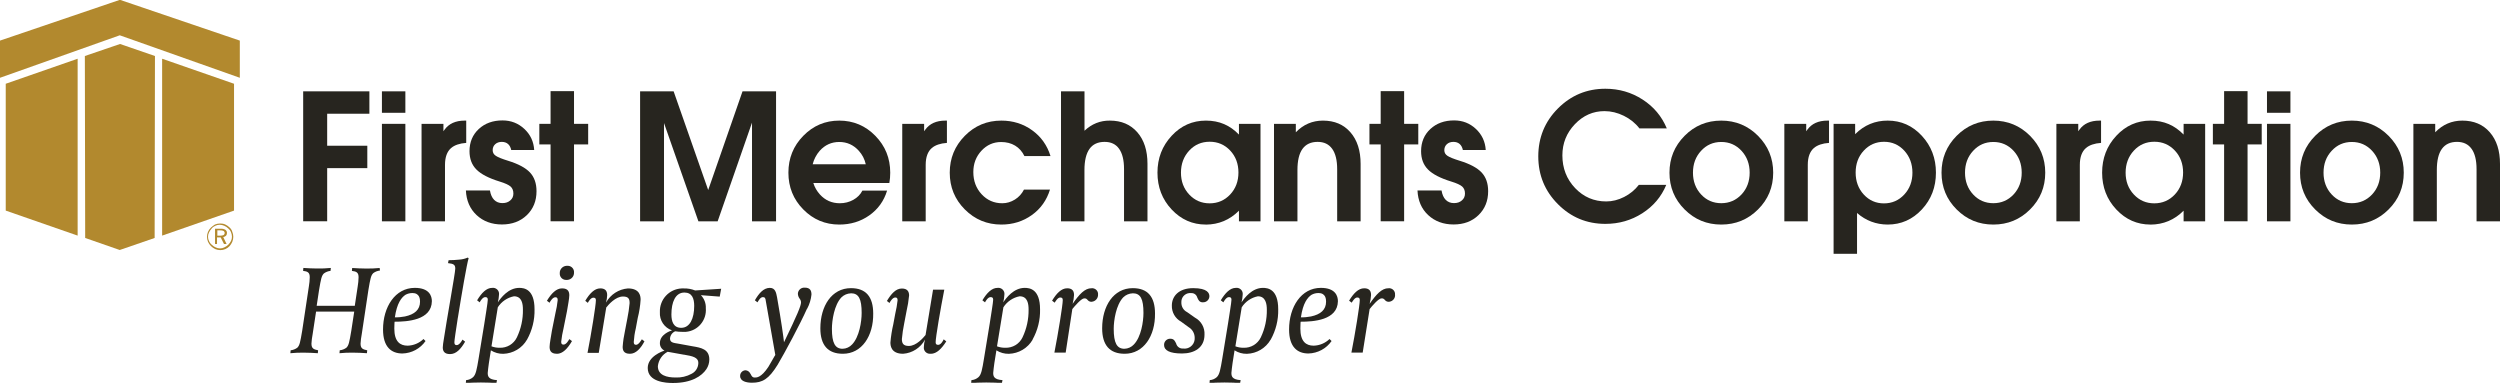
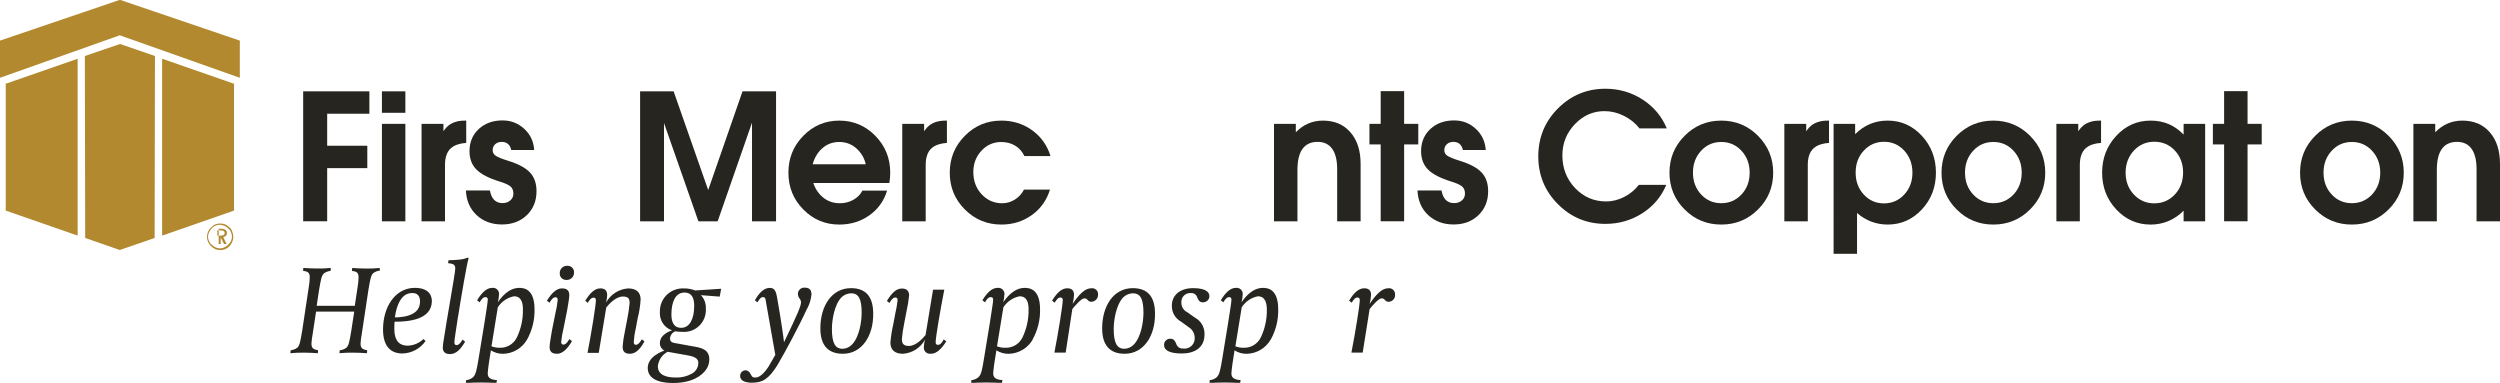
<svg xmlns="http://www.w3.org/2000/svg" preserveAspectRatio="xMidYMid slice" width="320px" height="49px" id="a" data-name="Layer 1" viewBox="0 0 540.62 82.88">
  <defs>
    <style>
      .b {
        fill: #b2892e;
      }

      .b, .c {
        fill-rule: evenodd;
      }

      .d, .c {
        fill: #27251f;
      }
    </style>
  </defs>
  <g>
    <path class="d" d="M65.56,47.91V19.8h14.32v4.84h-9.13v6.92h8.68v4.84h-8.68v11.5h-5.2Z" />
    <path class="d" d="M82.59,19.8h5.07v4.64h-5.07v-4.64Zm0,7.03h5.07v21.08h-5.07V26.83Z" />
    <path class="d" d="M91.18,26.83h4.71v1.6l.24-.33c.94-1.31,2.39-1.97,4.36-1.97h.33v4.82c-1.42,.1-2.51,.47-3.27,1.11-.88,.77-1.32,1.98-1.32,3.64v12.21h-5.07V26.83Z" />
    <path class="d" d="M110.56,32.52c-.12-.59-.36-1.04-.71-1.34s-.79-.45-1.34-.45c-.58,0-1.06,.17-1.42,.5-.37,.33-.55,.77-.55,1.3s.23,.92,.69,1.22c.46,.31,1.34,.66,2.63,1.06,2.21,.68,3.8,1.53,4.75,2.54,.94,1.01,1.41,2.36,1.41,4.04,0,2.12-.7,3.84-2.1,5.19-1.4,1.34-3.19,2.01-5.38,2.01s-4.04-.68-5.48-2.03-2.21-3.13-2.31-5.32h5.2c.15,.89,.45,1.57,.91,2.03,.46,.46,1.05,.7,1.78,.7s1.26-.19,1.71-.58c.45-.38,.67-.88,.67-1.48,0-.66-.2-1.16-.6-1.52-.41-.36-1.19-.72-2.36-1.08-2.34-.72-4.02-1.58-5.03-2.6-1-1-1.5-2.33-1.5-3.97,0-1.95,.67-3.55,2-4.79,1.34-1.24,3.05-1.86,5.14-1.86,1.83,0,3.4,.61,4.72,1.84s2.02,2.75,2.13,4.56h-4.95Z" />
-     <path class="d" d="M119.06,47.91V31.28h-2.43v-4.45h2.43v-7.07h5.07v7.07h3.06v4.45h-3.06v16.62h-5.07Z" />
    <path class="d" d="M143.62,47.91h-5.2V19.8h7.25l7.48,21.36h-.01l7.43-21.36h7.25v28.11h-5.2V26.57h0l-7.43,21.34h-4.16l-7.45-21.28h.01v21.28Z" />
    <path class="d" d="M181.49,48.61c-3.04,0-5.64-1.09-7.78-3.27-2.15-2.18-3.22-4.83-3.22-7.95s1.07-5.77,3.22-7.97c2.15-2.2,4.74-3.29,7.78-3.29s5.66,1.1,7.8,3.29c2.15,2.2,3.22,4.85,3.22,7.97,0,.75-.06,1.5-.19,2.23h-16.44c.28,.92,.76,1.74,1.43,2.49,1.15,1.26,2.58,1.89,4.3,1.89,1.06,0,2.04-.25,2.92-.74,.88-.49,1.54-1.16,1.96-1.99h5.34c-.68,2.24-1.96,4.02-3.84,5.35-1.88,1.33-4.05,1.99-6.51,1.99Zm5.73-13.04c-.25-1.11-.75-2.08-1.5-2.91-1.14-1.27-2.55-1.91-4.23-1.91s-3.09,.64-4.23,1.91c-.73,.84-1.24,1.81-1.52,2.91h11.49Z" />
    <path class="d" d="M195.13,26.83h4.71v1.6l.24-.33c.94-1.31,2.39-1.97,4.36-1.97h.33v4.82c-1.42,.1-2.51,.47-3.27,1.11-.88,.77-1.32,1.98-1.32,3.64v12.21h-5.07V26.83Z" />
    <path class="d" d="M227.06,41.04c-.71,2.3-2.01,4.14-3.92,5.51s-4.11,2.06-6.6,2.06c-3.09,0-5.72-1.09-7.9-3.27-2.17-2.18-3.26-4.83-3.26-7.95s1.09-5.77,3.26-7.97c2.17-2.2,4.8-3.29,7.9-3.29,2.51,0,4.73,.7,6.66,2.09s3.25,3.25,3.97,5.58h-5.64c-.48-.99-1.15-1.74-2.01-2.26-.86-.52-1.87-.78-3.03-.78-1.67,0-3.09,.63-4.26,1.89s-1.75,2.8-1.75,4.6c0,1.92,.6,3.52,1.8,4.81,1.2,1.29,2.68,1.94,4.45,1.94,.98,0,1.89-.27,2.74-.8,.85-.53,1.5-1.25,1.96-2.15h5.64Z" />
-     <path class="d" d="M229.45,19.8h5.07v8.52c1.57-1.48,3.4-2.21,5.49-2.19,2.49,0,4.46,.84,5.93,2.52,1.47,1.68,2.2,3.96,2.2,6.83v12.43h-5.07v-11.32c0-1.92-.36-3.37-1.07-4.37-.71-1-1.75-1.49-3.13-1.49-1.46,0-2.55,.51-3.27,1.52-.72,1.01-1.09,2.54-1.09,4.56v11.1h-5.07V19.8Z" />
-     <path class="d" d="M260.76,48.61c-2.89,0-5.36-1.09-7.4-3.27-2.04-2.18-3.06-4.83-3.06-7.95s1.02-5.77,3.06-7.97c2.04-2.2,4.51-3.29,7.42-3.29s5.19,1.01,7.14,3.02v-2.32h4.66v21.08h-4.66v-2.3c-1.98,1.99-4.37,2.99-7.16,3.01Zm.83-17.91c-1.77,0-3.25,.64-4.43,1.92s-1.78,2.87-1.78,4.76,.59,3.46,1.78,4.73c1.19,1.27,2.66,1.91,4.42,1.91s3.25-.64,4.44-1.91c1.19-1.27,1.79-2.86,1.79-4.75s-.59-3.48-1.78-4.75c-1.19-1.27-2.67-1.91-4.43-1.91Z" />
    <path class="d" d="M275.51,26.83h4.71v1.82c1.63-1.68,3.59-2.52,5.86-2.52,2.5,0,4.48,.84,5.95,2.53,1.47,1.69,2.2,3.97,2.2,6.84v12.41h-5.07v-11.28c0-1.93-.36-3.4-1.08-4.4-.72-1-1.76-1.5-3.14-1.5-1.46,0-2.55,.51-3.28,1.52-.73,1.01-1.09,2.54-1.09,4.56v11.1h-5.07V26.83Z" />
    <path class="d" d="M298.57,47.91V31.28h-2.43v-4.45h2.43v-7.07h5.07v7.07h3.06v4.45h-3.06v16.62h-5.07Z" />
    <path class="d" d="M316.35,32.52c-.12-.59-.36-1.04-.71-1.34s-.79-.45-1.34-.45c-.58,0-1.06,.17-1.42,.5s-.55,.77-.55,1.3,.23,.92,.69,1.22c.46,.31,1.34,.66,2.63,1.06,2.21,.68,3.8,1.53,4.75,2.54,.94,1.01,1.41,2.36,1.41,4.04,0,2.12-.7,3.84-2.1,5.19s-3.19,2.01-5.38,2.01-4.04-.68-5.49-2.03-2.21-3.13-2.31-5.32h5.2c.15,.89,.45,1.57,.91,2.03s1.05,.7,1.78,.7,1.26-.19,1.71-.58c.45-.38,.67-.88,.67-1.48,0-.66-.2-1.16-.6-1.52-.41-.36-1.19-.72-2.36-1.08-2.34-.72-4.02-1.58-5.03-2.6s-1.5-2.33-1.5-3.97c0-1.95,.67-3.55,2-4.79,1.34-1.24,3.05-1.86,5.14-1.86,1.83,0,3.4,.61,4.71,1.84s2.02,2.75,2.13,4.56h-4.95Z" />
    <path class="d" d="M360.32,40.04c-1.06,2.56-2.79,4.6-5.18,6.13-2.39,1.53-5.05,2.29-7.98,2.29-4.02,0-7.44-1.42-10.27-4.27-2.83-2.84-4.24-6.29-4.24-10.33s1.41-7.51,4.24-10.35c2.83-2.84,6.25-4.27,10.27-4.27,2.96,0,5.64,.78,8.04,2.33,2.41,1.55,4.15,3.63,5.24,6.24h-5.92c-.88-1.14-2-2.04-3.37-2.72-1.37-.67-2.76-1.01-4.18-1.01-2.47,0-4.61,.94-6.41,2.83-1.8,1.89-2.7,4.13-2.7,6.74,0,2.78,.92,5.14,2.75,7.07,1.84,1.93,4.08,2.89,6.73,2.89,1.31,0,2.6-.32,3.88-.97,1.27-.65,2.33-1.52,3.17-2.61h5.92Z" />
    <path class="d" d="M364.29,45.34c-2.18-2.18-3.27-4.83-3.27-7.95s1.09-5.77,3.27-7.97c2.18-2.2,4.83-3.29,7.93-3.29s5.77,1.1,7.95,3.29c2.18,2.2,3.28,4.85,3.28,7.97s-1.09,5.77-3.28,7.95c-2.18,2.18-4.83,3.27-7.95,3.27s-5.75-1.09-7.93-3.27Zm12.31-3.24c1.17-1.26,1.76-2.83,1.76-4.71s-.59-3.46-1.76-4.73c-1.18-1.27-2.63-1.91-4.38-1.91s-3.19,.64-4.36,1.91c-1.18,1.27-1.76,2.85-1.76,4.73s.59,3.45,1.76,4.71c1.17,1.26,2.63,1.89,4.36,1.89s3.2-.63,4.38-1.89Z" />
    <path class="d" d="M385.88,26.83h4.71v1.6l.24-.33c.94-1.31,2.39-1.97,4.36-1.97h.33v4.82c-1.42,.1-2.51,.47-3.27,1.11-.88,.77-1.32,1.98-1.32,3.64v12.21h-5.07V26.83Z" />
    <path class="d" d="M396.51,26.83h4.66v2.23c1.98-1.97,4.33-2.94,7.05-2.93,2.89,0,5.36,1.1,7.38,3.29,2.03,2.2,3.04,4.85,3.04,7.97s-1.01,5.77-3.04,7.95c-2.03,2.18-4.5,3.27-7.4,3.27-2.51-.01-4.72-.85-6.62-2.5v8.83h-5.07V26.83Zm10.89,17.2c1.74,0,3.21-.64,4.39-1.91,1.18-1.27,1.77-2.85,1.77-4.73s-.59-3.48-1.76-4.76c-1.18-1.28-2.63-1.92-4.38-1.92s-3.2,.64-4.38,1.91c-1.18,1.27-1.76,2.86-1.76,4.75s.59,3.48,1.76,4.75c1.17,1.27,2.63,1.91,4.36,1.91Z" />
    <path class="d" d="M423.12,45.34c-2.18-2.18-3.27-4.83-3.27-7.95s1.09-5.77,3.27-7.97c2.18-2.2,4.83-3.29,7.93-3.29s5.77,1.1,7.95,3.29c2.18,2.2,3.28,4.85,3.28,7.97s-1.09,5.77-3.28,7.95c-2.18,2.18-4.83,3.27-7.95,3.27s-5.75-1.09-7.93-3.27Zm12.31-3.24c1.17-1.26,1.76-2.83,1.76-4.71s-.59-3.46-1.76-4.73c-1.18-1.27-2.63-1.91-4.38-1.91s-3.19,.64-4.36,1.91c-1.18,1.27-1.76,2.85-1.76,4.73s.59,3.45,1.76,4.71c1.17,1.26,2.63,1.89,4.36,1.89s3.2-.63,4.38-1.89Z" />
    <path class="d" d="M444.71,26.83h4.71v1.6l.24-.33c.94-1.31,2.39-1.97,4.36-1.97h.33v4.82c-1.42,.1-2.51,.47-3.27,1.11-.88,.77-1.32,1.98-1.32,3.64v12.21h-5.07V26.83Z" />
    <path class="d" d="M465.04,48.61c-2.89,0-5.36-1.09-7.4-3.27-2.04-2.18-3.06-4.83-3.06-7.95s1.02-5.77,3.06-7.97c2.04-2.2,4.51-3.29,7.42-3.29s5.19,1.01,7.14,3.02v-2.32h4.66v21.08h-4.66v-2.3c-1.98,1.99-4.37,2.99-7.16,3.01Zm.83-17.91c-1.77,0-3.25,.64-4.43,1.92s-1.78,2.87-1.78,4.76,.59,3.46,1.78,4.73c1.19,1.27,2.66,1.91,4.42,1.91s3.25-.64,4.44-1.91c1.19-1.27,1.79-2.86,1.79-4.75s-.59-3.48-1.78-4.75c-1.19-1.27-2.67-1.91-4.43-1.91Z" />
    <path class="d" d="M480.96,47.91V31.28h-2.43v-4.45h2.43v-7.07h5.07v7.07h3.06v4.45h-3.06v16.62h-5.07Z" />
-     <path class="d" d="M490.23,19.8h5.07v4.64h-5.07v-4.64Zm0,7.03h5.07v21.08h-5.07V26.83Z" />
    <path class="d" d="M500.65,45.34c-2.18-2.18-3.27-4.83-3.27-7.95s1.09-5.77,3.27-7.97c2.18-2.2,4.83-3.29,7.93-3.29s5.77,1.1,7.95,3.29c2.18,2.2,3.28,4.85,3.28,7.97s-1.09,5.77-3.28,7.95c-2.18,2.18-4.83,3.27-7.95,3.27s-5.75-1.09-7.93-3.27Zm12.31-3.24c1.17-1.26,1.76-2.83,1.76-4.71s-.59-3.46-1.76-4.73c-1.18-1.27-2.63-1.91-4.38-1.91s-3.19,.64-4.36,1.91c-1.18,1.27-1.76,2.85-1.76,4.73s.59,3.45,1.76,4.71c1.17,1.26,2.63,1.89,4.36,1.89s3.2-.63,4.38-1.89Z" />
    <path class="d" d="M521.9,26.83h4.71v1.82c1.63-1.68,3.59-2.52,5.86-2.52,2.5,0,4.48,.84,5.95,2.53,1.47,1.69,2.2,3.97,2.2,6.84v12.41h-5.07v-11.28c0-1.93-.36-3.4-1.08-4.4-.72-1-1.76-1.5-3.14-1.5-1.46,0-2.55,.51-3.28,1.52-.73,1.01-1.09,2.54-1.09,4.56v11.1h-5.07V26.83Z" />
  </g>
  <g>
    <path class="c" d="M82.16,58.55c-.52,.06-1.02,.25-1.44,.56-.5,.5-.63,1.12-1.06,3.69l-1.44,9.56c-.13,.66-.21,1.33-.25,2,0,1.06,.5,1.25,1.44,1.44l-.06,.63c-1-.06-1.87-.12-2.94-.12-1-.02-2,.02-3,.12l.06-.63c.52-.06,1.02-.25,1.44-.56,.5-.5,.63-1.12,1.06-3.69l.63-4.12h-8.25l-.75,4.93c-.13,.66-.21,1.33-.25,2,0,1.06,.5,1.25,1.44,1.44l-.06,.63c-1-.06-1.87-.12-2.94-.12-1-.02-2,.02-3,.12l.06-.63c.52-.06,1.02-.25,1.44-.56,.5-.5,.63-1.12,1.06-3.69l1.44-9.56c.11-.66,.18-1.33,.19-2,0-1.06-.5-1.25-1.44-1.37l.06-.63c1,.06,1.87,.12,2.94,.12,1,.02,2-.02,3-.12l-.06,.63c-.52,.06-1.02,.25-1.44,.56-.5,.5-.63,1.12-1.06,3.69l-.5,3.31h8.24l.63-4.18c.11-.66,.18-1.33,.19-2,0-1.06-.5-1.25-1.44-1.37l.06-.63c1,.06,1.87,.12,2.94,.12,1,.02,2-.02,3-.12l.07,.56Z" />
    <path class="c" d="M85.33,69.61s-.06,.63-.06,1.5c0,2.81,1.25,3.69,2.87,3.69,1.29-.03,2.51-.55,3.44-1.44l.44,.44c-1.14,1.64-3,2.64-5,2.69-2.38,0-4.19-1.38-4.19-5.19,0-4.88,2.62-9,6.87-9,3.19,0,3.69,1.81,3.69,2.88-.06,4.13-5.31,4.44-8.06,4.44h0Zm3.81-6.19c-.5,0-1,.13-1.44,.37-.87,.56-1.87,1.81-2.31,4.88,.73,.02,1.47-.05,2.19-.19,2.06-.44,3.25-1.44,3.25-3.19,0-.56-.06-1.88-1.69-1.88h0Z" />
    <path class="c" d="M99.01,68.73c-.44,2.82-.75,4.94-.75,5.32,0,.44,.13,.63,.5,.63,.57,0,1.13-.94,1.25-1.19l.57,.44c-.94,1.63-1.94,2.69-3.26,2.69s-1.57-.75-1.57-1.44c.03-.52,.09-1.05,.19-1.57,.63-4.26,2.51-14.53,2.51-15.47,0-.81-.31-1.06-1.57-1.19l.13-.63c.57,0,1.88-.06,2.32-.13,.63-.04,1.24-.19,1.82-.44l.19,.13c-.38,1.19-1.51,7.76-2.32,12.84h0Z" />
    <path class="c" d="M113.96,73.5c-1.06,1.84-3,2.99-5.12,3.06-.95,.02-1.88-.24-2.69-.75l-.43,2.75c-.06,.5-.25,1.81-.25,2.13,0,.69,.12,1.44,2,1.56l-.12,.63c-.75-.06-2.12-.12-3.37-.12-1.44,0-2.44,.06-3.25,.12l.06-.63c.55-.04,1.08-.26,1.5-.63,.62-.56,.81-1.69,1.19-3.94l1.25-7.63c.25-1.69,.75-4.63,.75-5.19,0-.44-.19-.56-.56-.56-.56,0-1.06,.87-1.19,1.13l-.56-.44c.94-1.56,2-2.69,3.25-2.69,.72-.1,1.39,.4,1.49,1.12,.02,.11,.02,.21,0,.32-.03,.57-.11,1.14-.25,1.69,.62-.94,2.25-3.13,4.62-3.13,1.06,0,3.31,.25,3.31,4.63,.06,2.29-.51,4.56-1.62,6.56h0Zm-2.81-9.38c-1.44,.28-2.7,1.14-3.5,2.38l-1.37,8.44c.56,.21,1.15,.32,1.75,.31,1.59,.07,3.06-.81,3.75-2.25,.89-1.87,1.34-3.93,1.3-6,0-1.19-.19-2.88-1.94-2.88h0Z" />
    <path class="c" d="M120.42,76.55c-1.38,0-1.57-.81-1.57-1.5s.31-2.25,.5-3.49l.75-3.74c.23-.94,.4-1.9,.5-2.87,0-.43-.13-.62-.5-.62-.57,0-1.07,.81-1.26,1.19l-.57-.43c.94-1.56,2.01-2.68,3.27-2.68,1.38,0,1.57,.81,1.57,1.5s-.31,2.25-.5,3.43l-.75,3.74c-.23,.94-.4,1.9-.5,2.87,0,.43,.13,.62,.5,.62,.63,0,1.13-1,1.26-1.19l.57,.43c-.94,1.62-2.01,2.75-3.27,2.75h0Zm2.08-15.97c-.74,.05-1.39-.5-1.45-1.24,0-.07,0-.13,0-.19-.05-.85,.61-1.57,1.46-1.62,.06,0,.12,0,.17,0,.74-.05,1.39,.5,1.45,1.24,0,.07,0,.13,0,.19,.05,.85-.6,1.57-1.46,1.62-.06,0-.12,0-.18,0h0Z" />
    <path class="c" d="M136.21,76.55c-1.37,0-1.56-.81-1.56-1.5,.08-1.16,.25-2.31,.5-3.44l.5-2.62c.23-1.11,.4-2.24,.5-3.38,0-.87-.19-1.44-1.43-1.44-1.62,0-3.12,1.75-3.62,2.37l-1.62,9.81h-2.43c.81-4.12,1.81-10.31,1.81-11.37,0-.44-.19-.56-.56-.56-.56,0-1.06,.87-1.18,1.12l-.56-.44c.93-1.56,1.99-2.69,3.24-2.69,.75,0,1.5,.25,1.5,1.44-.02,.55-.1,1.1-.25,1.63,.97-1.75,2.74-2.9,4.74-3.06,2.68,0,2.74,1.81,2.74,2.44-.08,1.33-.29,2.65-.62,3.94l-.43,2.31c-.23,.94-.37,1.91-.43,2.87,0,.44,.12,.63,.5,.63,.56,0,1.12-1,1.25-1.19l.56,.44c-.81,1.56-1.87,2.69-3.12,2.69h0Z" />
    <path class="c" d="M155.63,64.19l-4.06-.31c.72,.75,1.11,1.77,1.06,2.81,.22,2.61-1.7,4.9-4.31,5.12-.27,.02-.54,.02-.81,0-.5,0-1-.04-1.5-.12-.64,.27-1.07,.87-1.12,1.56,0,.87,.69,.94,1.81,1.12l3.06,.56c1.87,.31,3.63,.63,3.63,2.88-.01,.73-.23,1.45-.63,2.06-1,1.5-3.19,3-7.25,3-1.44,0-5.44-.19-5.44-3.25,0-2.5,3.19-3.63,3.63-3.75-.62-.3-1.02-.93-1-1.63,0-1.88,2.25-2.63,2.62-2.75-1.67-.57-2.74-2.18-2.62-3.94-.11-2.72,2-5.01,4.72-5.13,.16,0,.31,0,.47,0,.83-.02,1.66,.13,2.44,.44l5.62-.37-.31,1.69h0Zm-7.75,12.56l-3.5-.63c-1.19,.62-1.98,1.79-2.12,3.12,0,2,2,2.44,3.81,2.44,1.22,.06,2.43-.22,3.5-.81,.85-.43,1.4-1.29,1.44-2.25,.06-1.31-1.25-1.56-3.12-1.88h0Zm.12-13.44c-1.94,0-2.81,2.06-2.81,4.75,0,1.5,.44,2.88,2.12,2.88,1.87,0,2.81-2,2.81-4.75,0-1.56-.44-2.88-2.12-2.88h0Z" />
    <path class="c" d="M174.52,66.79c-1.44,3.25-4.86,9.63-6.36,12.14-1.93,3.13-3.3,3.88-5.55,3.88-1.18,0-2.56-.31-2.56-1.44-.03-.66,.49-1.22,1.15-1.25,.01,0,.02,0,.04,0,.43,.04,.81,.3,1,.69l.12,.19c.19,.37,.31,.69,.87,.69,.37,0,1.37,.06,2.93-2.31,.37-.56,1.37-2.44,1.5-2.57l-2.06-11.7c-.06-.56-.19-.81-.62-.81-.56,0-.94,.75-1.18,1.13l-.56-.44c.87-1.5,1.87-2.69,3.24-2.69,1.18,0,1.37,1.06,1.56,2.06,.94,5.32,1.37,8.51,1.5,9.7,2.87-5.94,3.68-7.88,3.68-8.63-.01-.3-.12-.58-.31-.81-.23-.31-.36-.68-.37-1.06,.03-.75,.66-1.34,1.41-1.31,.03,0,.06,0,.09,0,1.18,0,1.44,.69,1.44,1.5-.11,1.07-.43,2.11-.94,3.07h0Z" />
    <path class="c" d="M182.27,76.55c-3.25,0-4.87-1.88-4.87-5.5,0-4.81,2.44-8.69,6.62-8.69,3.25,0,4.81,1.88,4.81,5.5,.06,4.81-2.44,8.69-6.56,8.69h0Zm1.75-13.07c-.77,.02-1.51,.33-2.06,.87-1.56,1.63-2.06,5-2.06,6.81,0,3.06,.69,4.31,2.31,4.31,.79-.02,1.53-.36,2.06-.94,1.56-1.63,2.06-4.94,2.06-6.81,0-3-.62-4.25-2.31-4.25h0Z" />
    <path class="c" d="M201.27,76.54c-.72,.1-1.39-.4-1.49-1.12-.02-.1-.02-.21,0-.31,.01-.55,.1-1.1,.25-1.62-.95,1.76-2.74,2.92-4.74,3.06-2.68,0-2.74-1.87-2.74-2.44,.11-1.32,.32-2.64,.62-3.93l.43-2.31c.23-.95,.39-1.91,.5-2.87,0-.44-.12-.62-.5-.62-.56,0-1.06,.81-1.25,1.19l-.56-.44c.94-1.56,1.93-2.69,3.24-2.69s1.56,.81,1.56,1.5c-.11,1.16-.3,2.3-.56,3.43l-.5,2.62c-.23,1.11-.4,2.24-.5,3.37,0,.87,.25,1.5,1.5,1.5,1.62,0,3.12-1.75,3.62-2.37l1.62-9.8h2.43c-.81,4.12-1.87,10.3-1.87,11.37,0,.43,.19,.56,.56,.56,.56,0,1.06-.87,1.18-1.19l.56,.44c-1,1.56-2.06,2.69-3.37,2.69h0Z" />
    <path class="c" d="M223.31,73.5c-1.07,1.84-3.01,2.99-5.14,3.06-.95,.02-1.89-.24-2.7-.75l-.44,2.75c-.06,.5-.25,1.81-.25,2.13,0,.69,.13,1.44,2.01,1.56l-.13,.63c-.75-.06-2.13-.12-3.39-.12-1.44,0-2.45,.06-3.26,.12l.06-.63c.56-.04,1.08-.26,1.51-.63,.63-.56,.82-1.69,1.19-3.94l1.25-7.63c.25-1.69,.75-4.63,.75-5.19,0-.44-.19-.56-.57-.56-.57,0-1.07,.87-1.19,1.13l-.57-.44c.94-1.56,2.01-2.69,3.26-2.69,.73-.1,1.4,.4,1.5,1.12,.02,.11,.02,.21,0,.32-.03,.57-.11,1.14-.25,1.69,.63-.94,2.26-3.13,4.64-3.13,1.07,0,3.32,.25,3.32,4.63,.06,2.29-.51,4.56-1.63,6.56h0Zm-2.82-9.38c-1.45,.28-2.71,1.14-3.51,2.38l-1.38,8.44c.56,.21,1.16,.32,1.76,.31,1.59,.07,3.08-.81,3.76-2.25,.89-1.87,1.34-3.93,1.31-6,0-1.19-.18-2.88-1.94-2.88h0Z" />
    <path class="c" d="M236.08,65.31c-.3,.02-.6-.09-.81-.31-.31-.37-.44-.43-.81-.43-.63,0-2.06,1.68-2.57,2.31l-1.44,9.42h-2.44c.81-4.12,1.81-10.29,1.81-11.36,0-.43-.19-.56-.56-.56-.56,0-1.06,.94-1.19,1.12l-.56-.43c.94-1.56,2-2.68,3.25-2.68,.75,0,1.5,.25,1.5,1.43-.03,.65-.14,1.3-.31,1.93,1.44-2.06,2.63-3.37,4.07-3.37,.71-.08,1.35,.42,1.43,1.12,0,.06,.01,.12,0,.18,.07,.82-.54,1.55-1.36,1.62,0,0-.01,0-.02,0h0Z" />
    <path class="c" d="M243.21,76.55c-3.25,0-4.87-1.88-4.87-5.5,0-4.81,2.44-8.69,6.62-8.69,3.25,0,4.81,1.88,4.81,5.5,.06,4.81-2.44,8.69-6.56,8.69h0Zm1.75-13.07c-.77,.02-1.51,.33-2.06,.87-1.56,1.63-2.06,5-2.06,6.81,0,3.06,.69,4.31,2.31,4.31,.79-.02,1.53-.36,2.06-.94,1.56-1.63,2.06-4.94,2.06-6.81,0-3-.62-4.25-2.31-4.25h0Z" />
    <path class="c" d="M260.15,65.43c-.81,0-1-.5-1.25-1.06-.16-.58-.7-.98-1.31-.94-1.04-.12-1.99,.63-2.11,1.67-.01,.11-.02,.22-.01,.33-.04,.89,.45,1.73,1.25,2.12l1.69,1.19c1.35,.72,2.15,2.16,2.06,3.69,0,2.81-2.19,4.06-4.87,4.06s-3.87-.69-3.87-1.81c-.04-.72,.51-1.34,1.23-1.38,.05,0,.09,0,.14,0,.81,0,1,.56,1.25,1.06,.17,.67,.81,1.12,1.5,1.06,1.2,.17,2.31-.67,2.48-1.87,.02-.15,.03-.3,.02-.44,0-.95-.49-1.83-1.31-2.31l-1.63-1.19c-1.28-.69-2.05-2.05-2-3.5,0-2,1.5-3.75,4.62-3.75s3.5,1.12,3.5,1.75c-.01,.73-.62,1.32-1.35,1.31h-.04Z" />
    <path class="c" d="M274.77,73.5c-1.06,1.84-3,2.99-5.12,3.06-.95,.02-1.88-.24-2.68-.75l-.43,2.75c-.06,.5-.25,1.81-.25,2.13,0,.69,.12,1.44,2,1.56l-.12,.63c-.75-.06-2.12-.12-3.37-.12-1.44,0-2.44,.06-3.25,.12l.06-.63c.55-.04,1.08-.26,1.5-.63,.62-.56,.81-1.69,1.19-3.94l1.25-7.63c.25-1.69,.75-4.63,.75-5.19,0-.44-.19-.56-.56-.56-.56,0-1.06,.87-1.19,1.13l-.56-.44c.94-1.56,2-2.69,3.25-2.69,.72-.1,1.39,.4,1.49,1.12,.02,.11,.02,.21,0,.32-.03,.57-.11,1.14-.25,1.69,.62-.94,2.25-3.13,4.62-3.13,1.06,0,3.31,.25,3.31,4.63,.06,2.29-.51,4.56-1.62,6.56h0Zm-2.75-9.38c-1.44,.28-2.7,1.14-3.5,2.38l-1.37,8.44c.56,.21,1.15,.32,1.75,.31,1.59,.07,3.06-.81,3.75-2.25,.89-1.87,1.34-3.93,1.3-6,0-1.19-.24-2.88-1.93-2.88h0Z" />
-     <path class="c" d="M281.26,69.61s-.06,.63-.06,1.5c0,2.81,1.25,3.69,2.87,3.69,1.29-.03,2.51-.55,3.44-1.44l.44,.44c-1.14,1.64-3,2.64-5,2.69-2.38,0-4.19-1.38-4.19-5.19,0-4.88,2.62-9,6.87-9,3.19,0,3.69,1.81,3.69,2.88-.06,4.13-5.31,4.44-8.06,4.44h0Zm3.81-6.19c-.5,0-1,.13-1.44,.37-.87,.56-1.87,1.81-2.31,4.88,.73,.02,1.47-.05,2.19-.19,2.06-.44,3.25-1.44,3.25-3.19,0-.56-.06-1.88-1.69-1.88h0Z" />
    <path class="c" d="M300.36,65.31c-.3,.02-.6-.09-.81-.31-.31-.37-.44-.43-.81-.43-.63,0-2.06,1.68-2.56,2.31l-1.5,9.42h-2.44c.81-4.12,1.81-10.29,1.81-11.36,0-.43-.19-.56-.56-.56-.56,0-1.06,.94-1.19,1.12l-.56-.43c.94-1.56,2-2.68,3.25-2.68,.75,0,1.5,.25,1.5,1.43-.03,.65-.14,1.3-.31,1.93,1.44-2.06,2.62-3.37,4.06-3.37,.71-.08,1.35,.42,1.43,1.12,0,.06,.01,.12,0,.18,.12,.77-.41,1.49-1.19,1.61-.04,0-.08,.01-.12,.01h0Z" />
    <polygon class="b" points="16.79 12.75 1.24 18.16 1.24 45.59 16.79 51 16.79 12.75 16.79 12.75" />
    <polygon class="b" points="25.9 7.68 51.86 16.87 51.86 8.83 25.9 0 25.96 0 0 8.83 0 16.87 25.9 7.68 25.9 7.68 25.9 7.68" />
    <polygon class="b" points="35.06 12.75 50.61 18.16 50.61 45.59 35.06 51 35.06 12.75 35.06 12.75" />
    <polygon class="b" points="25.89 54.11 33.44 51.51 33.51 12.16 25.96 9.56 18.35 12.16 18.42 51.51 25.89 54.11 25.89 54.11 25.89 54.11" />
-     <path class="b" d="M47.65,49.86h-.65v1.15h.65c.25,.01,.49-.04,.72-.14,.24-.18,.29-.52,.11-.75-.03-.04-.07-.08-.11-.11-.22-.12-.47-.17-.72-.14m.07-.36c.35-.02,.69,.05,1,.22,.24,.16,.38,.43,.36,.72,0,.21-.07,.42-.22,.58-.16,.15-.36,.25-.58,.29l.72,1.5h-.56l-.72-1.44h-.79v1.44h-.43v-3.31h1.22Zm2.44,1.73c0-.35-.08-.69-.22-1-.12-.31-.32-.58-.58-.79-.25-.25-.54-.44-.86-.58-.32-.14-.66-.21-1-.22-.32,0-.64,.07-.93,.22-.31,.13-.58,.32-.79,.58-.23,.26-.43,.55-.58,.86-.29,.59-.29,1.28,0,1.87,.12,.31,.32,.58,.58,.79,.25,.25,.54,.44,.86,.58,.29,.14,.61,.21,.93,.22,.32,0,.65-.07,.93-.22,.32-.14,.61-.34,.86-.58,.23-.23,.43-.5,.58-.79,.15-.29,.22-.61,.22-.93m-2.52-2.87c.37-.01,.74,.06,1.08,.22,.34,.17,.66,.38,.93,.65,.28,.25,.48,.57,.58,.93,.29,.69,.29,1.47,0,2.16-.15,.34-.34,.65-.58,.93-.26,.28-.58,.5-.93,.65-.69,.29-1.47,.29-2.16,0-.7-.32-1.26-.88-1.58-1.58-.29-.69-.29-1.47,0-2.16,.15-.35,.37-.67,.65-.93,.27-.24,.56-.46,.86-.65,.37-.15,.76-.22,1.15-.22" />
+     <path class="b" d="M47.65,49.86h-.65v1.15h.65c.25,.01,.49-.04,.72-.14,.24-.18,.29-.52,.11-.75-.03-.04-.07-.08-.11-.11-.22-.12-.47-.17-.72-.14m.07-.36c.35-.02,.69,.05,1,.22,.24,.16,.38,.43,.36,.72,0,.21-.07,.42-.22,.58-.16,.15-.36,.25-.58,.29l.72,1.5h-.56l-.72-1.44v1.44h-.43v-3.31h1.22Zm2.44,1.73c0-.35-.08-.69-.22-1-.12-.31-.32-.58-.58-.79-.25-.25-.54-.44-.86-.58-.32-.14-.66-.21-1-.22-.32,0-.64,.07-.93,.22-.31,.13-.58,.32-.79,.58-.23,.26-.43,.55-.58,.86-.29,.59-.29,1.28,0,1.87,.12,.31,.32,.58,.58,.79,.25,.25,.54,.44,.86,.58,.29,.14,.61,.21,.93,.22,.32,0,.65-.07,.93-.22,.32-.14,.61-.34,.86-.58,.23-.23,.43-.5,.58-.79,.15-.29,.22-.61,.22-.93m-2.52-2.87c.37-.01,.74,.06,1.08,.22,.34,.17,.66,.38,.93,.65,.28,.25,.48,.57,.58,.93,.29,.69,.29,1.47,0,2.16-.15,.34-.34,.65-.58,.93-.26,.28-.58,.5-.93,.65-.69,.29-1.47,.29-2.16,0-.7-.32-1.26-.88-1.58-1.58-.29-.69-.29-1.47,0-2.16,.15-.35,.37-.67,.65-.93,.27-.24,.56-.46,.86-.65,.37-.15,.76-.22,1.15-.22" />
  </g>
</svg>